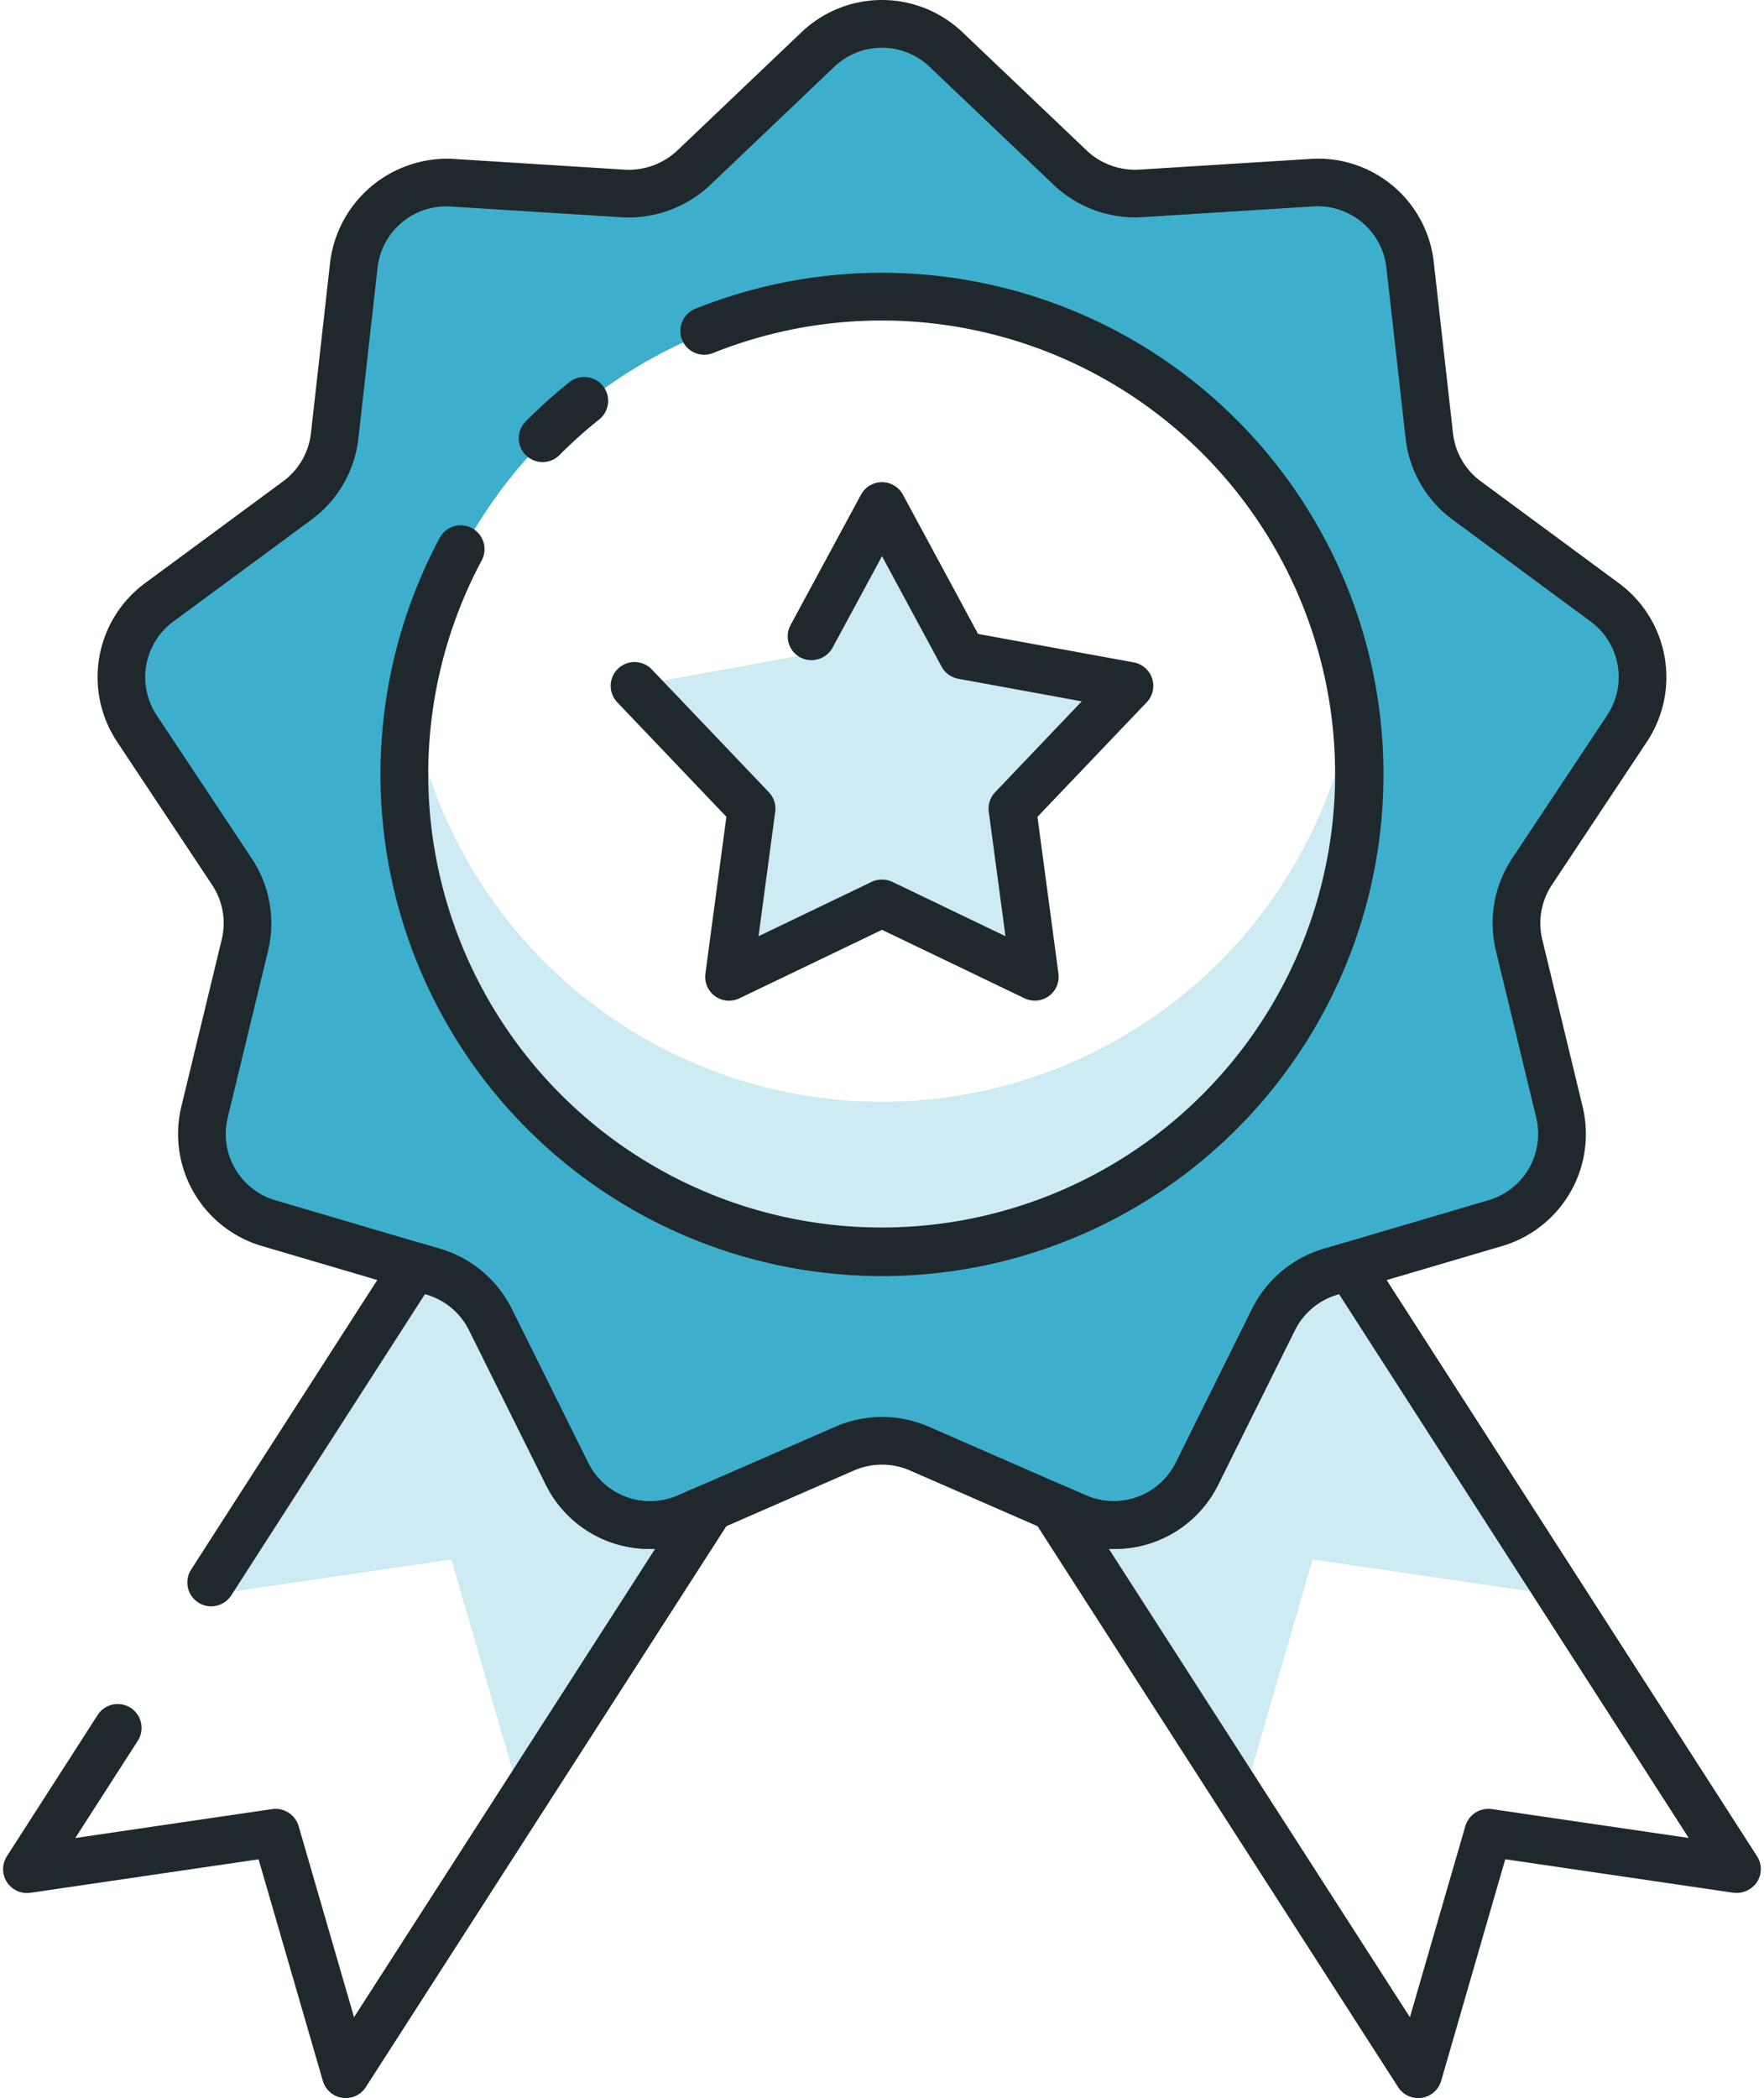
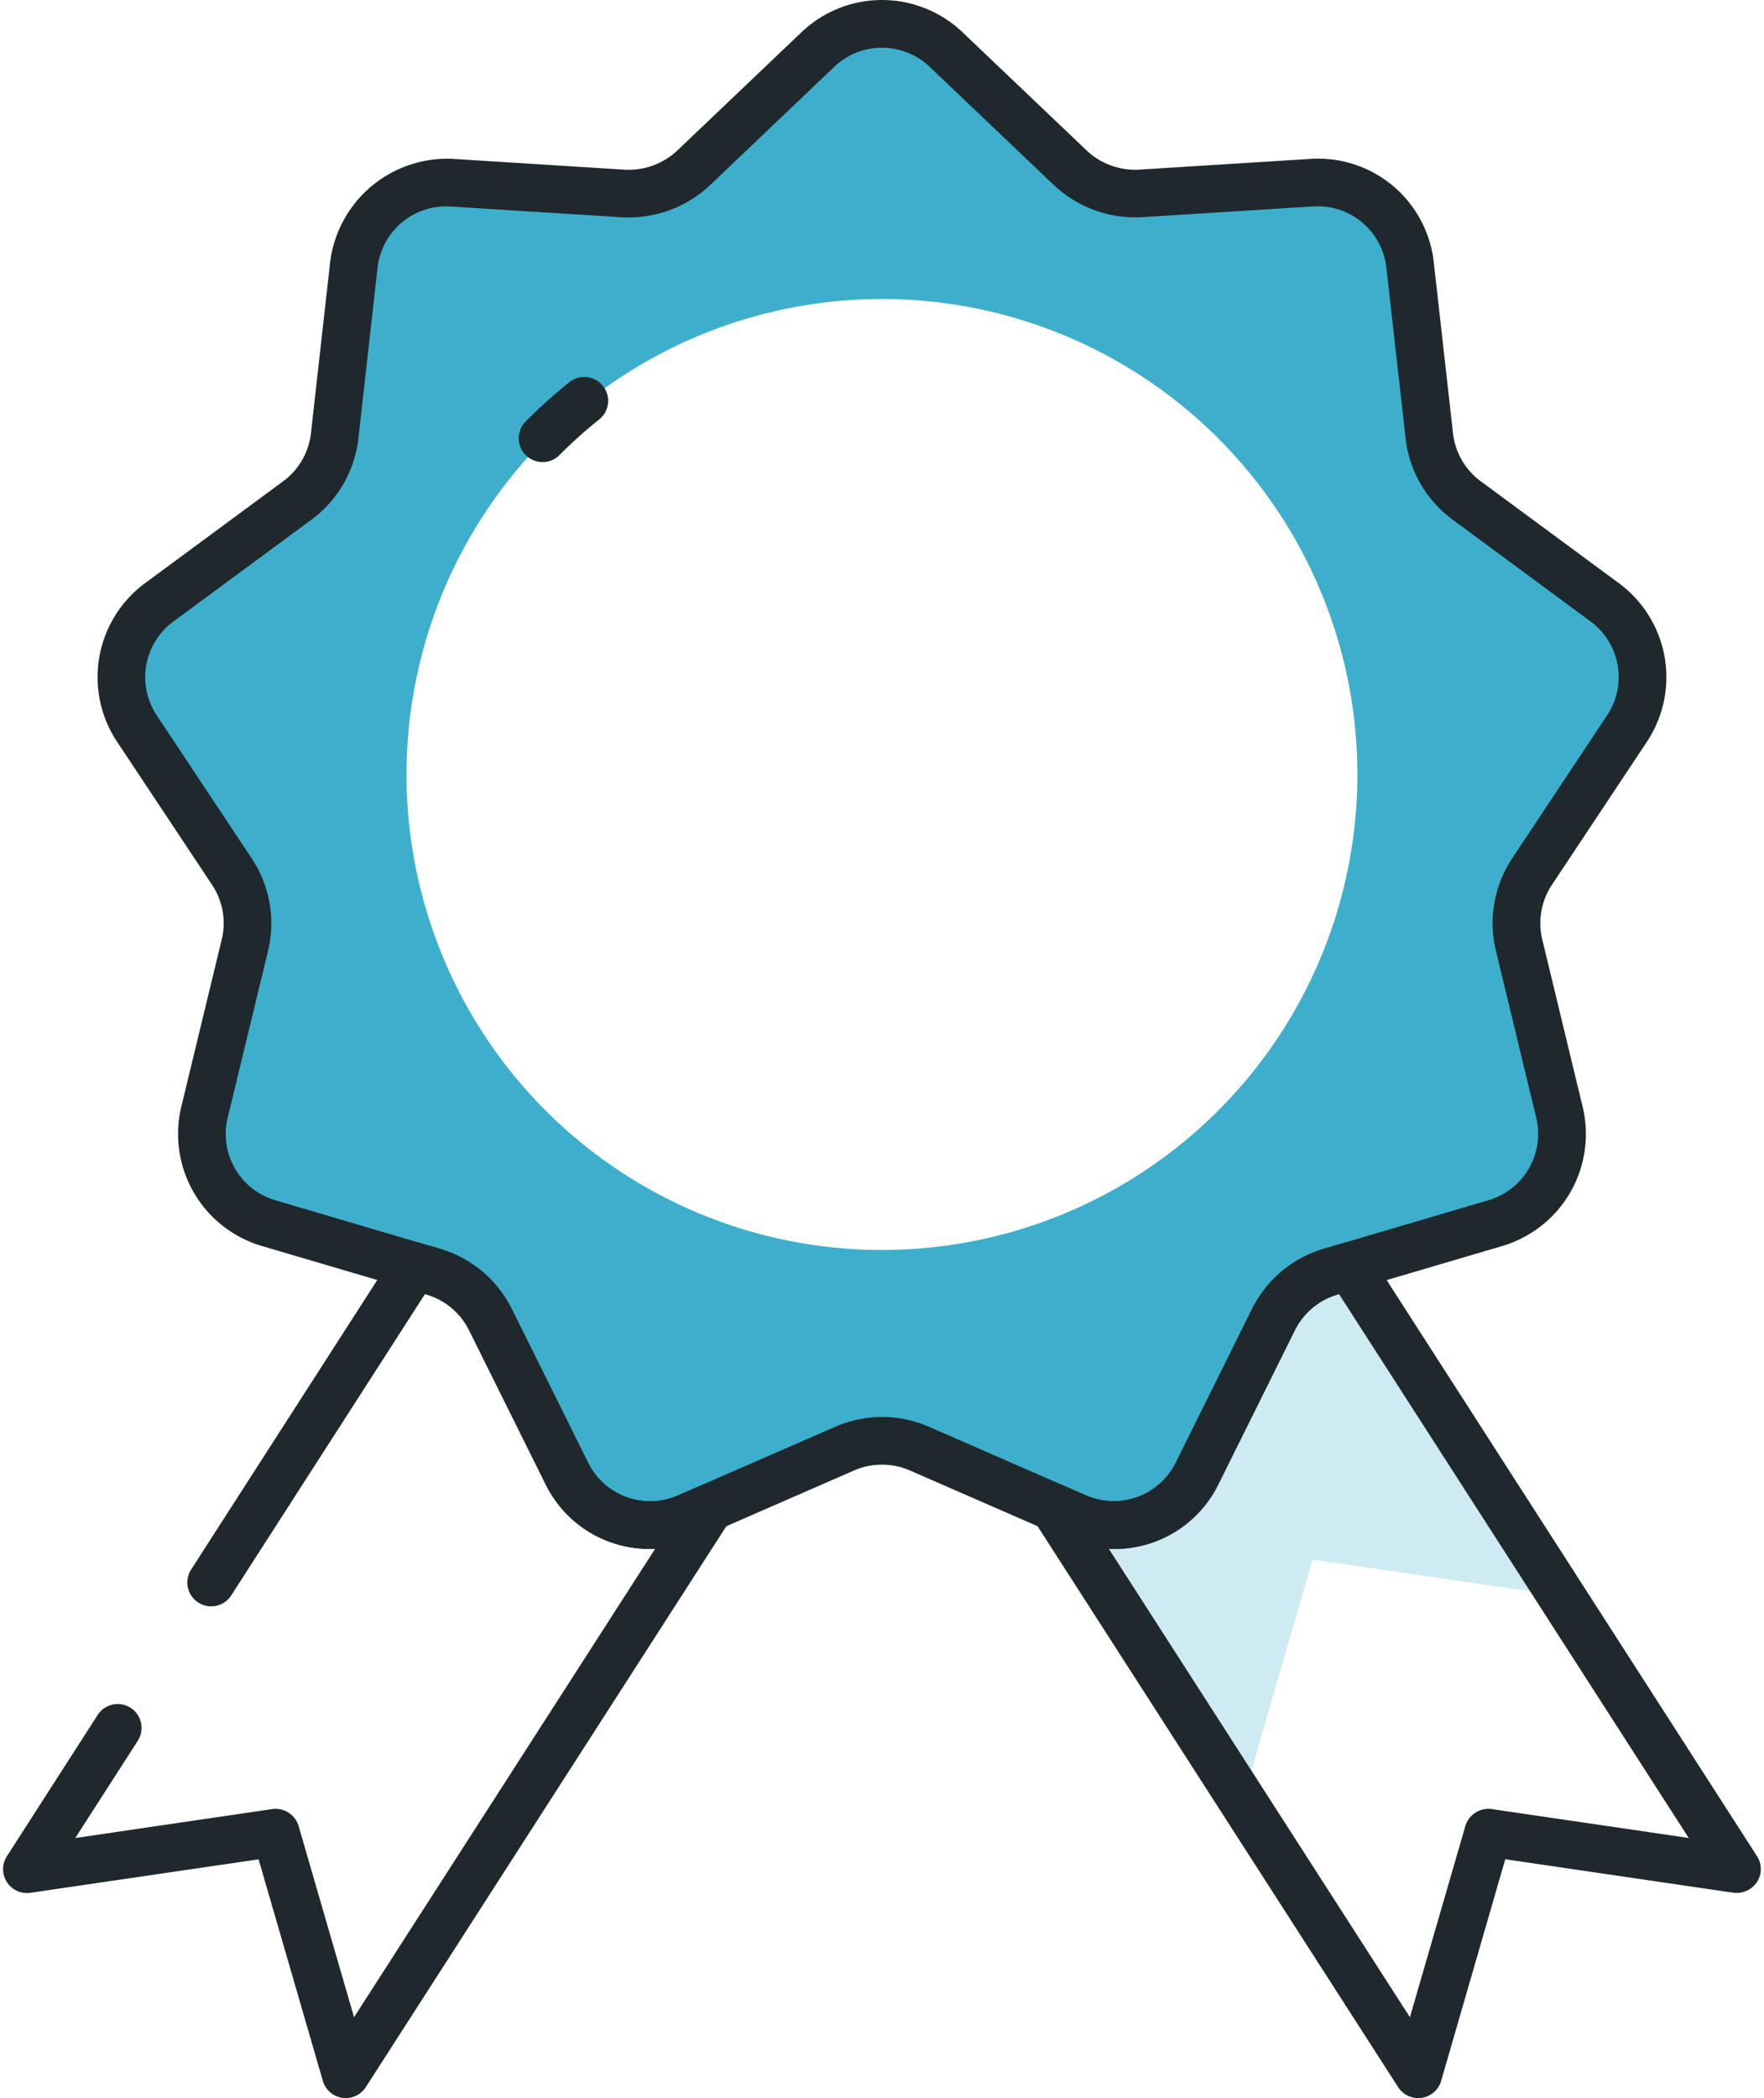
<svg xmlns="http://www.w3.org/2000/svg" id="Layer_1" data-name="Layer 1" viewBox="0 0 37 44.002">
  <defs>
    <style>.cls-1{fill:#ceeaf2;}.cls-2{fill:#3dafcc;}.cls-3{fill:#1f282c;}</style>
  </defs>
  <title>siteArtboard 133</title>
-   <path class="cls-1" d="M14.417,31.821a1.951,1.951,0,0,1-2.527-.92l-1.603-3.227a1.949,1.949,0,0,0-1.195-1.003l-.396-.116L4.249,33.471l5.218-.765,1.47,5.065,3.96-6.159Z" />
  <path class="cls-1" d="M22.582,31.821a1.951,1.951,0,0,0,2.527-.92l1.603-3.227a1.949,1.949,0,0,1,1.195-1.003l.396-.116,4.447,6.916-5.218-.765-1.47,5.065-3.96-6.159Z" />
-   <polygon class="cls-1" points="18.5 10.612 20.19 13.744 23.69 14.384 21.235 16.959 21.708 20.486 18.5 18.946 15.292 20.486 15.765 16.959 13.309 14.384 16.809 13.744 18.5 10.612" />
-   <path class="cls-1" d="M18.5,23.107A10.019,10.019,0,0,1,8.639,14.835a9.972,9.972,0,1,0,19.721,0A10.019,10.019,0,0,1,18.5,23.107Z" />
  <path class="cls-2" d="M34.127,15.281a1.951,1.951,0,0,0-.467-2.648l-2.9-2.139a1.95,1.95,0,0,1-.78-1.351l-.403-3.582a1.95,1.95,0,0,0-2.06-1.728l-3.597.225a1.949,1.949,0,0,1-1.466-.533L19.844,1.04a1.949,1.949,0,0,0-2.689,0L14.545,3.524a1.949,1.949,0,0,1-1.466.533L9.482,3.832A1.95,1.95,0,0,0,7.422,5.561l-.403,3.582a1.95,1.95,0,0,1-.78,1.351l-2.9,2.139a1.951,1.951,0,0,0-.467,2.648l1.993,3.002a1.951,1.951,0,0,1,.271,1.537L4.29,23.323A1.95,1.95,0,0,0,5.635,25.652l3.457,1.019a1.949,1.949,0,0,1,1.195,1.003l1.603,3.227a1.951,1.951,0,0,0,2.527.92l3.303-1.442a1.95,1.95,0,0,1,1.56,0l3.303,1.442a1.951,1.951,0,0,0,2.527-.92l1.603-3.227a1.949,1.949,0,0,1,1.195-1.003L31.365,25.652a1.95,1.95,0,0,0,1.344-2.329l-.846-3.503a1.952,1.952,0,0,1,.271-1.537ZM18.5,26.215A9.972,9.972,0,1,1,28.471,16.243,9.972,9.972,0,0,1,18.5,26.215Z" />
-   <path class="cls-3" d="M21.707,20.986a.516.516,0,0,1-.217-.049L18.5,19.501,15.508,20.938a.5.5,0,0,1-.712-.518l.44-3.29L12.947,14.729a.5.5,0,1,1,.725-.689l2.455,2.575a.498.498,0,0,1,.133.411l-.35,2.609,2.373-1.14a.51.51,0,0,1,.434,0l2.373,1.14-.35-2.609a.498.498,0,0,1,.133-.411L22.69,14.709,20.1,14.235a.501.501,0,0,1-.351-.255L18.5,11.665,17.463,13.584a.506.506,0,0,1-.678.203.501.501,0,0,1-.203-.678L18.059,10.375a.501.501,0,0,1,.44-.263h0a.501.501,0,0,1,.44.263l1.576,2.92,3.265.597a.5.5,0,0,1,.272.837l-2.291,2.402.44,3.289a.5.5,0,0,1-.495.566Z" />
  <path class="cls-3" d="M23.363,32.485a2.442,2.442,0,0,1-.98-.206l-3.303-1.442a1.471,1.471,0,0,0-1.161,0L14.617,32.279A2.45,2.45,0,0,1,11.442,31.124L9.839,27.896a1.453,1.453,0,0,0-.889-.746L5.493,26.132a2.449,2.449,0,0,1-1.689-2.926l.847-3.503a1.451,1.451,0,0,0-.201-1.143l-1.994-3.003a2.449,2.449,0,0,1,.587-3.327L5.942,10.092A1.454,1.454,0,0,0,6.522,9.087l.402-3.582A2.473,2.473,0,0,1,9.513,3.333l3.597.226a1.487,1.487,0,0,0,1.09-.396L16.81.677a2.447,2.447,0,0,1,3.379,0h0l2.61,2.485a1.482,1.482,0,0,0,1.091.396L27.486,3.333a2.439,2.439,0,0,1,2.588,2.172l.403,3.582a1.45,1.45,0,0,0,.58,1.005l2.899,2.139a2.449,2.449,0,0,1,.587,3.327l-1.993,3.002a1.454,1.454,0,0,0-.201,1.143l.846,3.504a2.449,2.449,0,0,1-1.688,2.926l-3.457,1.019a1.452,1.452,0,0,0-.889.745L25.558,31.124A2.451,2.451,0,0,1,23.363,32.485ZM18.5,29.717a2.453,2.453,0,0,1,.979.204l3.303,1.442a1.453,1.453,0,0,0,1.88-.685l1.602-3.228a2.455,2.455,0,0,1,1.503-1.26l3.456-1.019a1.449,1.449,0,0,0,.999-1.732l-.846-3.503a2.457,2.457,0,0,1,.34-1.931l1.993-3.002a1.449,1.449,0,0,0-.347-1.97l-2.899-2.139a2.457,2.457,0,0,1-.98-1.698l-.403-3.582a1.449,1.449,0,0,0-1.531-1.285l-3.597.226a2.49,2.49,0,0,1-1.843-.67L19.499,1.401a1.45,1.45,0,0,0-2,0L14.889,3.887a2.494,2.494,0,0,1-1.842.67l-3.598-.226A1.449,1.449,0,0,0,7.919,5.616l-.402,3.582a2.461,2.461,0,0,1-.98,1.698L3.636,13.035a1.449,1.449,0,0,0-.347,1.97l1.993,3.002a2.458,2.458,0,0,1,.341,1.931l-.847,3.503a1.449,1.449,0,0,0,1,1.732l3.457,1.019a2.456,2.456,0,0,1,1.501,1.26l1.603,3.228a1.451,1.451,0,0,0,1.879.685l3.303-1.442A2.462,2.462,0,0,1,18.5,29.717Z" />
-   <path class="cls-3" d="M18.5,26.763A10.523,10.523,0,0,1,9.22,11.285a.5.5,0,1,1,.881.473A9.511,9.511,0,1,0,14.957,7.404a.5.5,0,0,1-.373-.928A10.521,10.521,0,1,1,18.5,26.763Z" />
-   <path class="cls-3" d="M11.381,9.691a.5.5,0,0,1-.354-.853,10.685,10.685,0,0,1,.917-.823.5.5,0,0,1,.623.783,9.585,9.585,0,0,0-.831.745A.496.496,0,0,1,11.381,9.691Z" />
+   <path class="cls-3" d="M11.381,9.691a.5.5,0,0,1-.354-.853,10.685,10.685,0,0,1,.917-.823.5.5,0,0,1,.623.783,9.585,9.585,0,0,0-.831.745A.496.496,0,0,1,11.381,9.691" />
  <path class="cls-3" d="M7.252,44.002a.612.612,0,0,1-.072-.005.502.502,0,0,1-.408-.355l-1.348-4.647L.637,39.697a.501.501,0,0,1-.493-.766l1.904-2.963a.5.5,0,1,1,.842.541L1.579,38.548,5.71,37.941a.506.506,0,0,1,.553.355l1.163,4.01,6.316-9.824a2.414,2.414,0,0,1-2.3-1.358L9.839,27.896a1.453,1.453,0,0,0-.889-.746L8.914,27.14,4.851,33.459a.5.5,0,1,1-.842-.541l4.265-6.634a.494.494,0,0,1,.561-.209l.396.116a2.455,2.455,0,0,1,1.502,1.26l1.603,3.228a1.451,1.451,0,0,0,1.879.685l.479-.209a.5.5,0,0,1,.621.729L7.673,43.772A.5.5,0,0,1,7.252,44.002Z" />
  <path class="cls-3" d="M29.747,44.002a.5.5,0,0,1-.421-.229L21.682,31.883a.5.5,0,0,1,.621-.729l.479.209a1.456,1.456,0,0,0,1.88-.685l1.601-3.228a2.463,2.463,0,0,1,1.503-1.26l.396-.116a.497.497,0,0,1,.561.209l8.131,12.647a.5.5,0,0,1-.001.541.519.519,0,0,1-.492.225l-4.788-.703L30.228,43.642a.502.502,0,0,1-.408.355A.612.612,0,0,1,29.747,44.002ZM23.257,32.482l6.316,9.824,1.163-4.01a.504.504,0,0,1,.553-.355l4.132.606L28.086,27.14l-.037.011a1.46,1.46,0,0,0-.89.746L25.558,31.124A2.41,2.41,0,0,1,23.257,32.482Z" />
</svg>